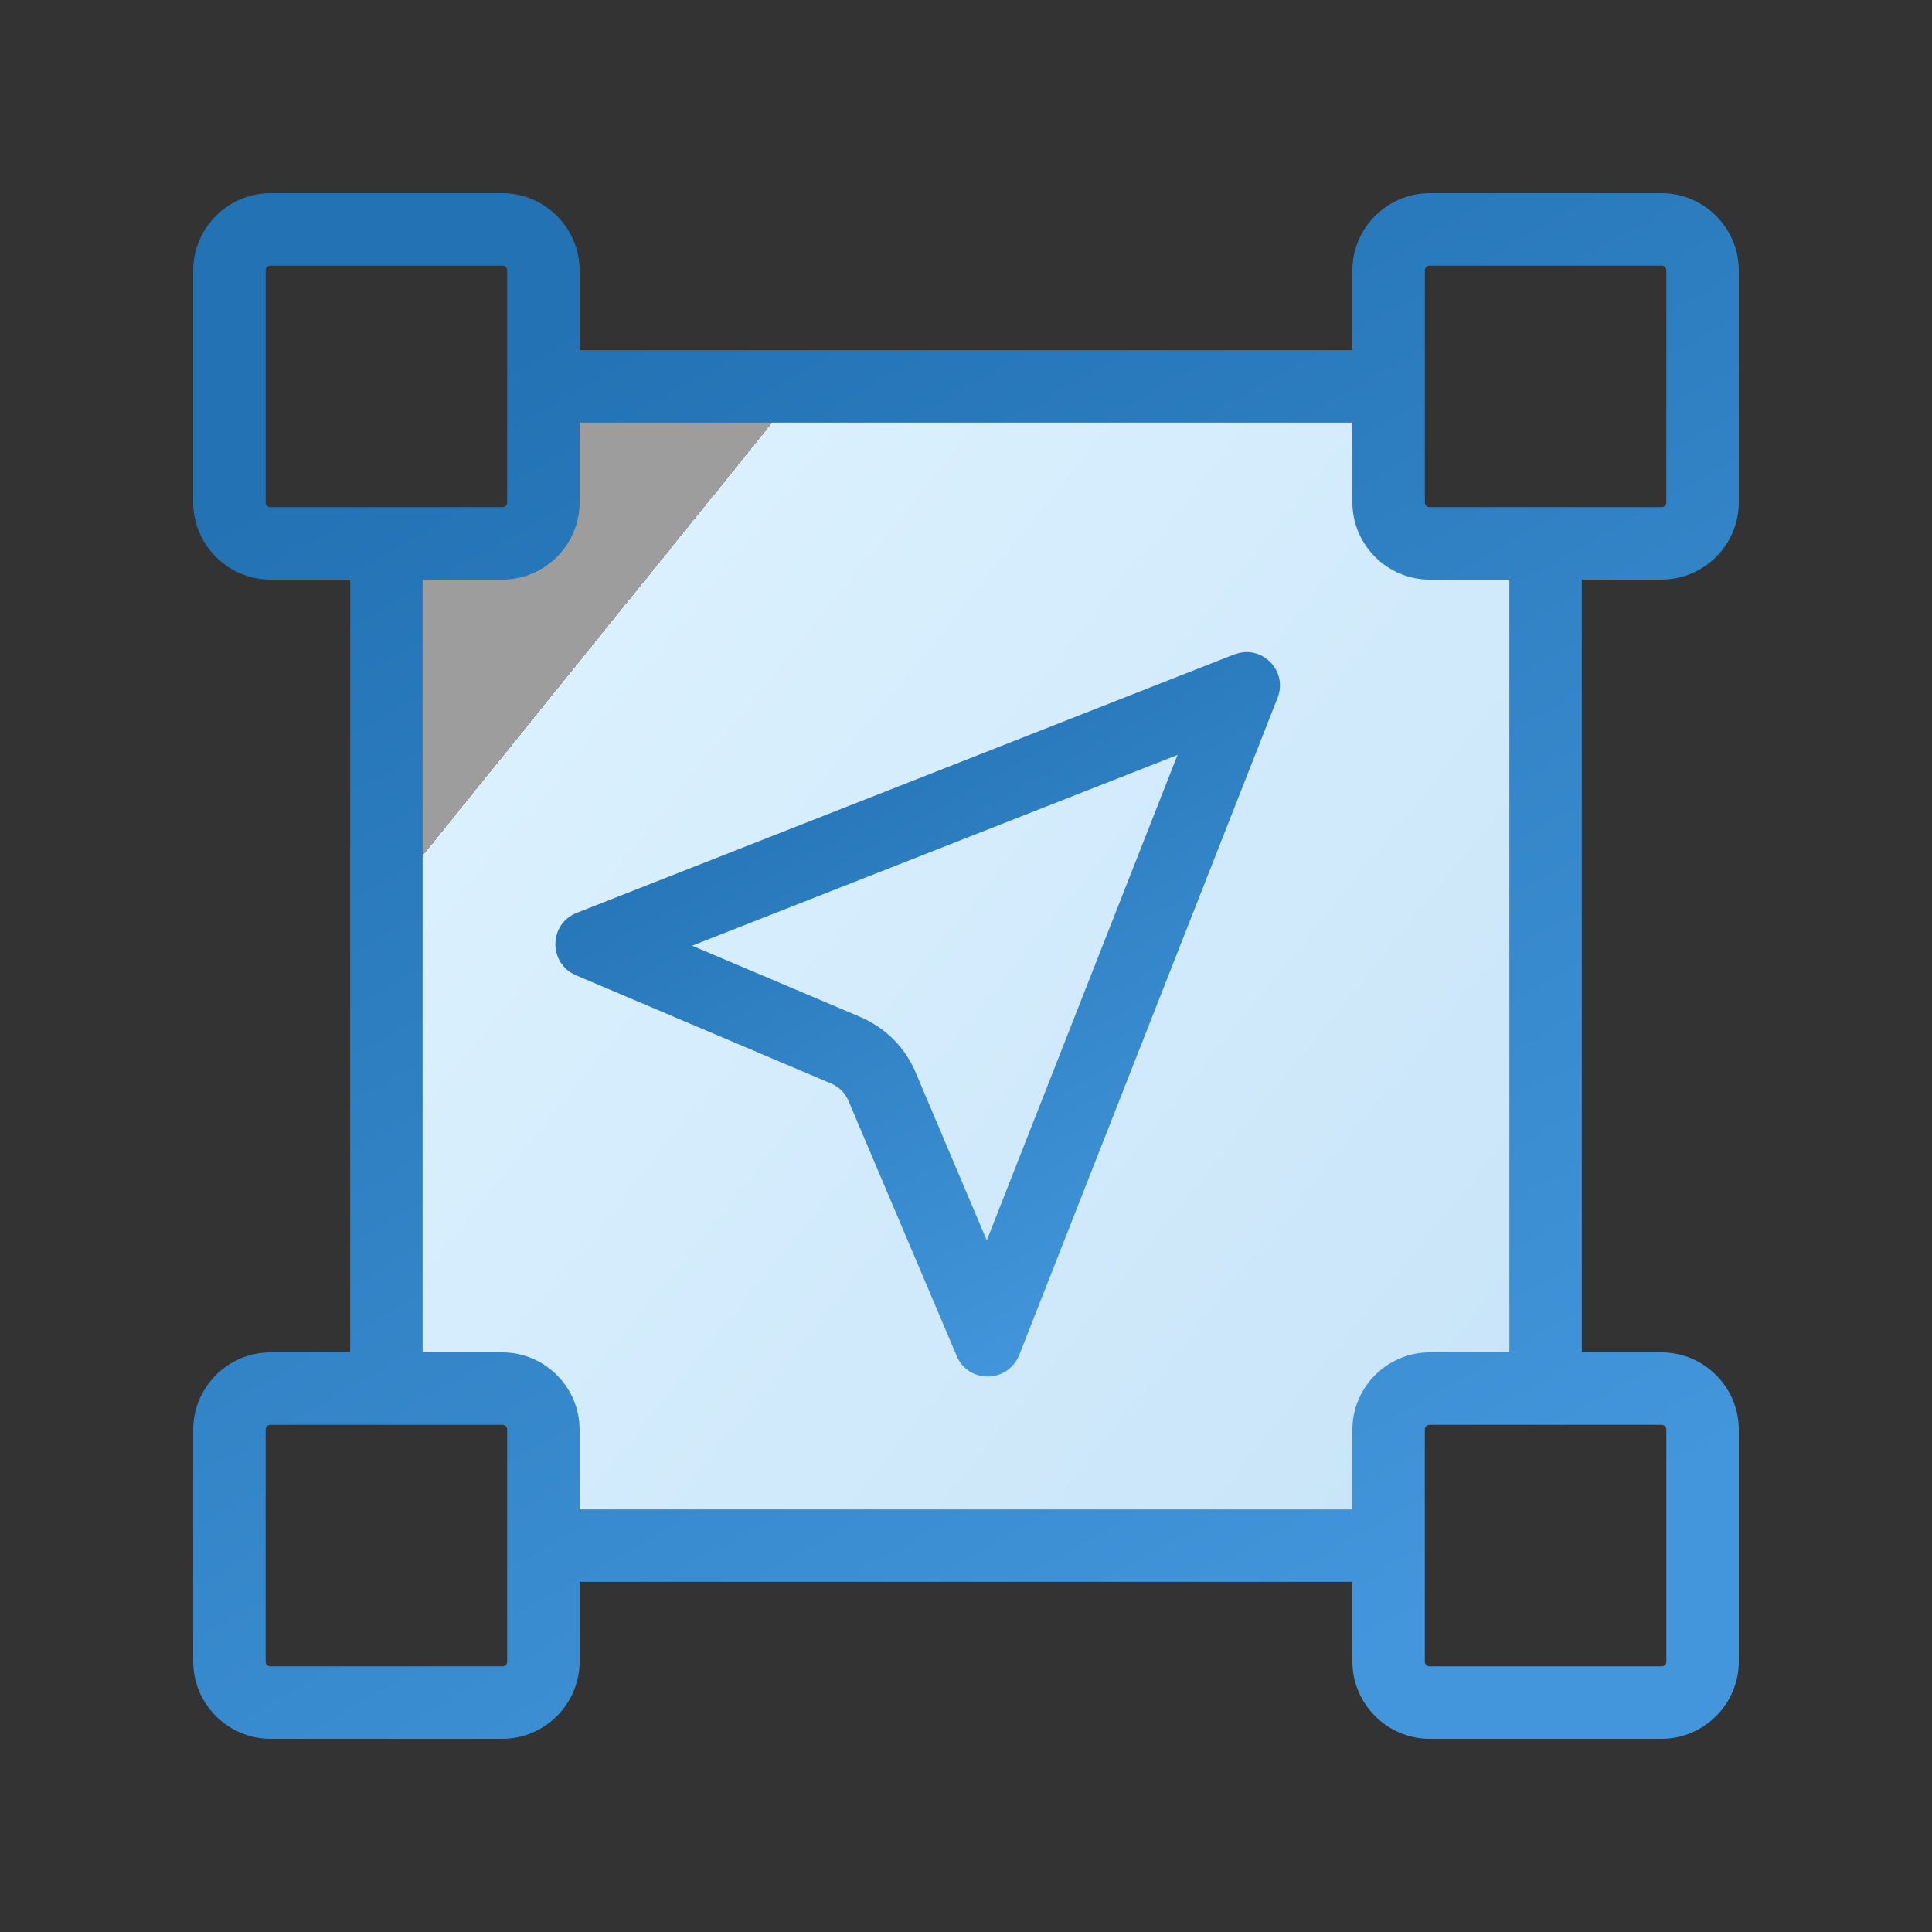
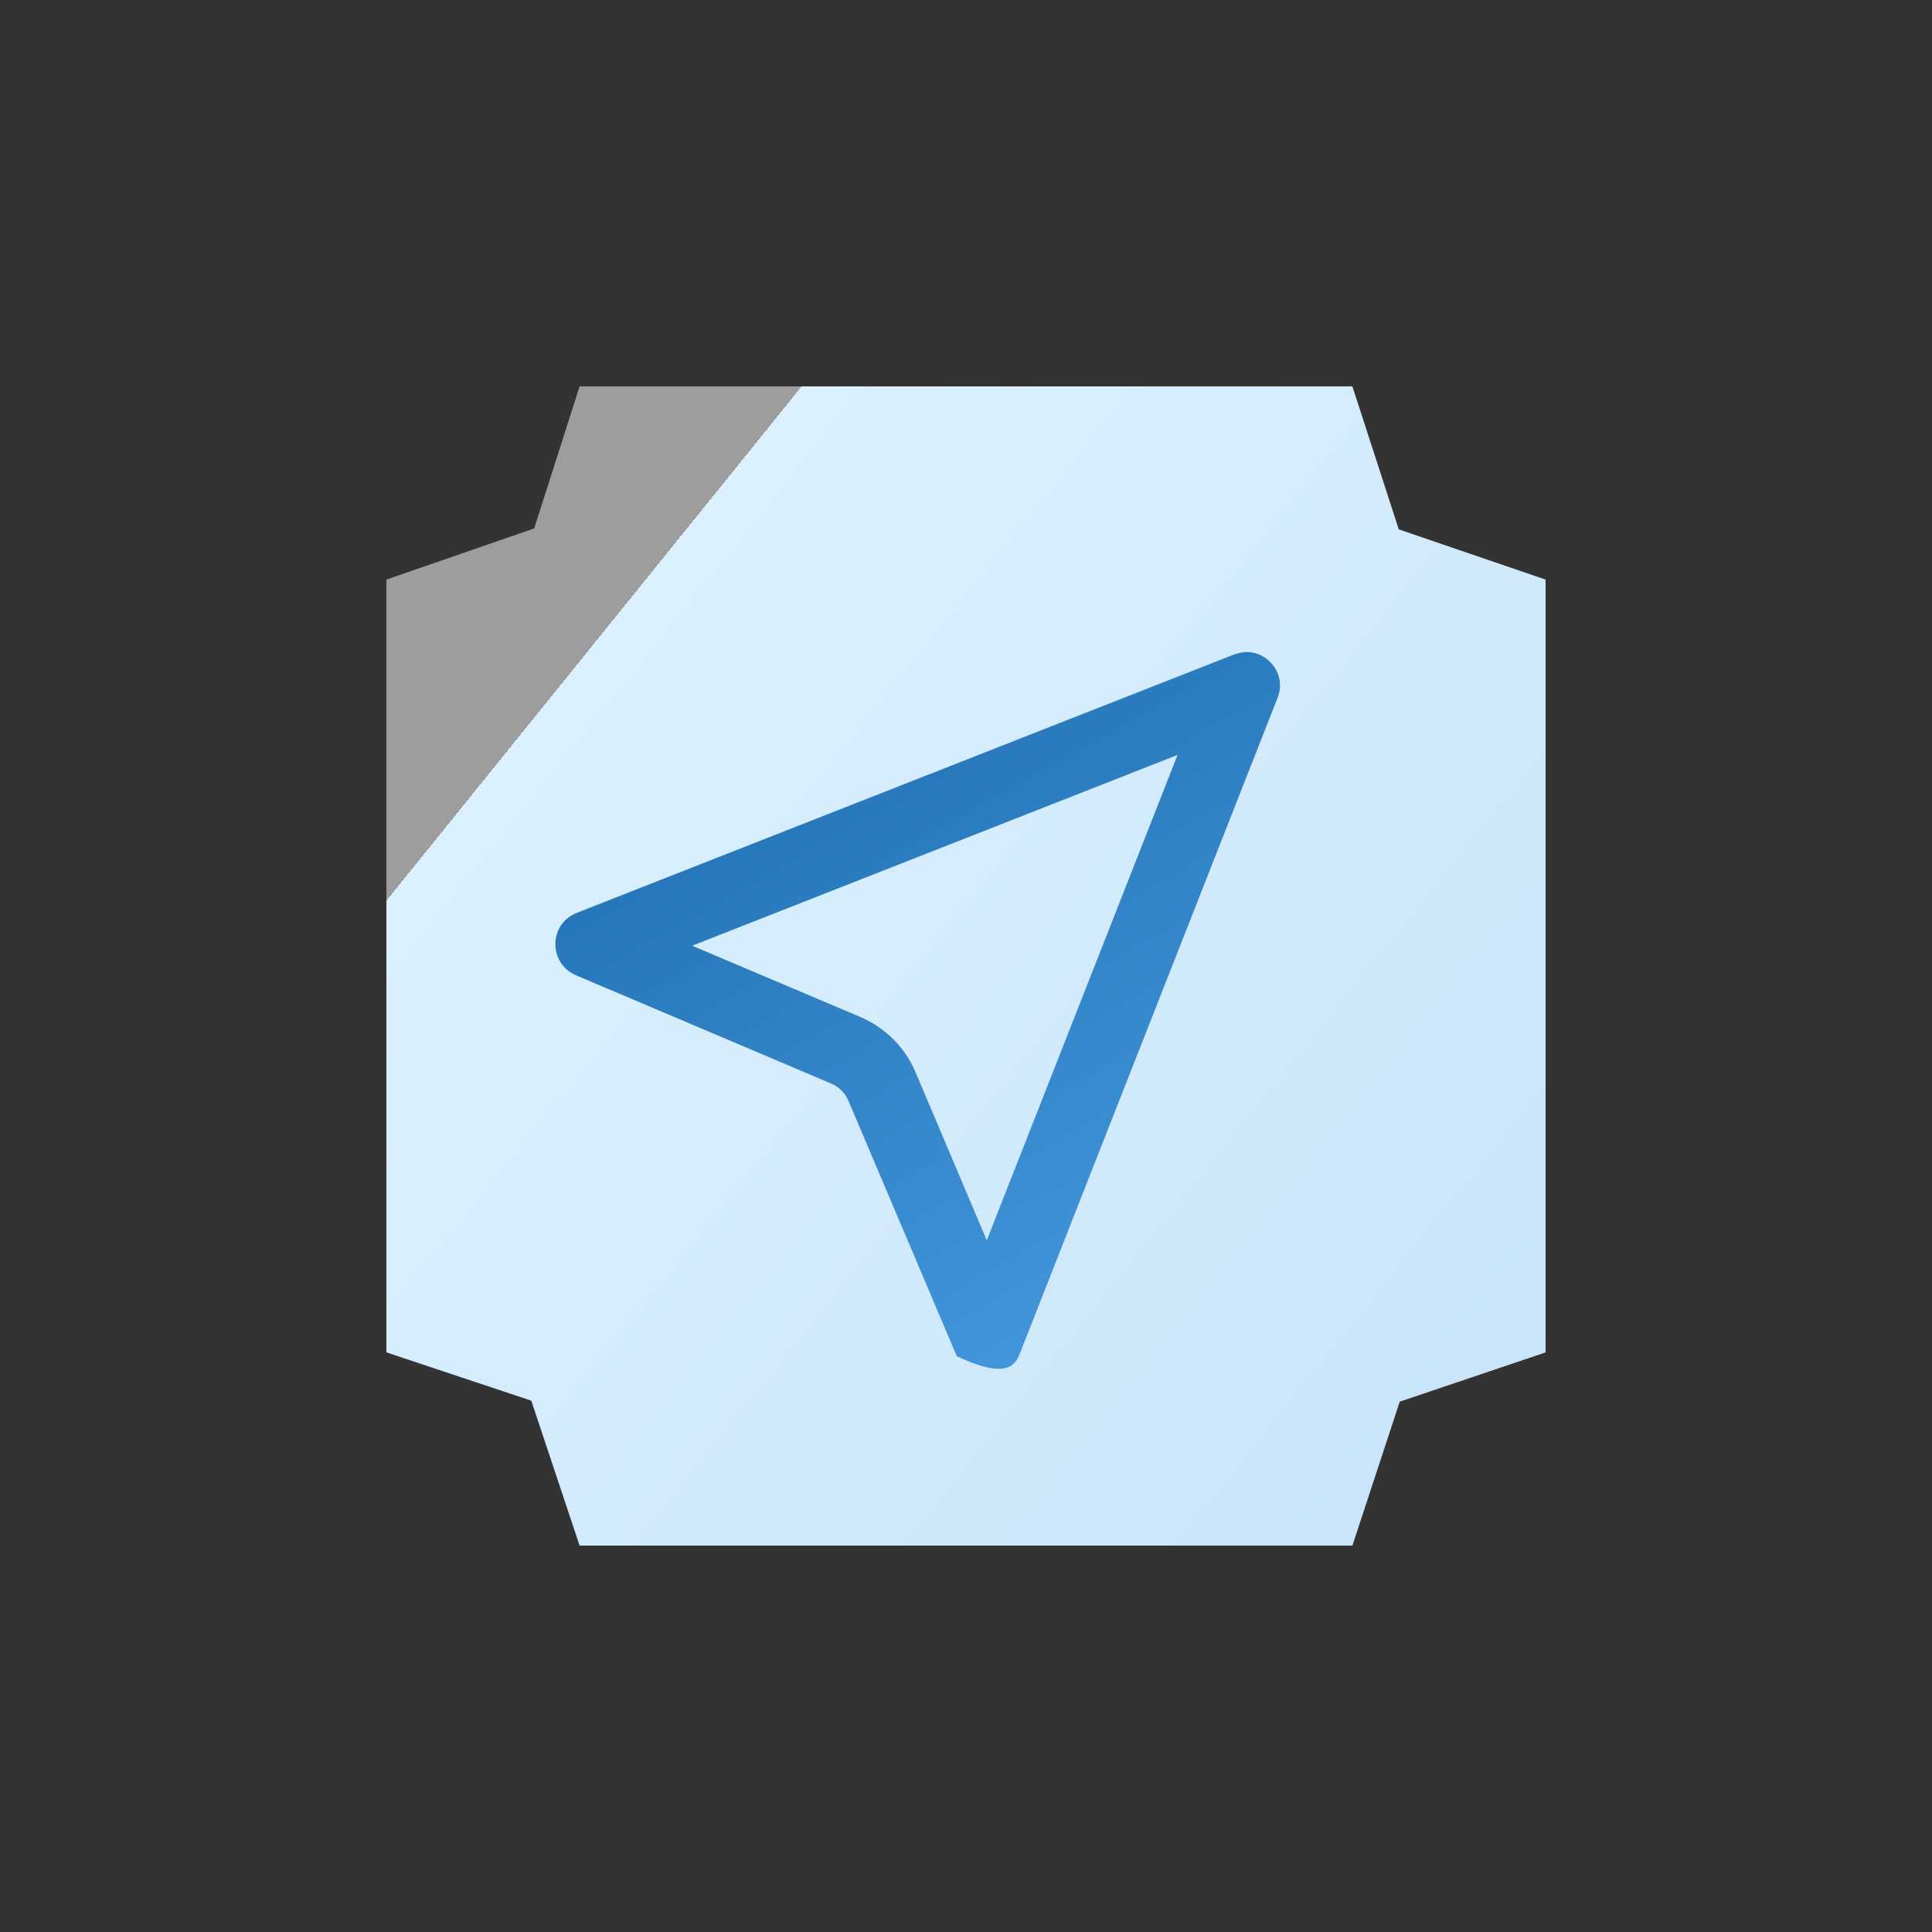
<svg xmlns="http://www.w3.org/2000/svg" width="40" height="40" viewBox="0 0 40 40" fill="none">
  <rect x="0" y="0" width="40" height="40" fill="#333333" stroke="none" />
  <path d="M12 8H28L28.96 10.96L32 12V28L28.98 29.02L28 32H12L11 29L8 28V12L11.06 10.94L12 8Z" fill="url(#paint0_linear_4953_13176)" />
-   <path d="M34.4 12C35.28 12 36 11.28 36 10.4V5.6C36 4.72 35.28 4 34.4 4H29.6C28.72 4 28 4.72 28 5.6V7.25H12V5.6C12 4.72 11.28 4 10.4 4H5.6C4.72 4 4 4.72 4 5.6V10.4C4 11.28 4.72 12 5.6 12H7.25V28H5.6C4.72 28 4 28.72 4 29.6V34.4C4 35.28 4.72 36 5.6 36H10.4C11.28 36 12 35.28 12 34.4V32.75H28V34.4C28 35.28 28.72 36 29.6 36H34.4C35.28 36 36 35.28 36 34.4V29.6C36 28.72 35.28 28 34.4 28H32.75V12H34.4ZM29.5 5.6C29.5 5.54 29.54 5.5 29.6 5.5H34.4C34.46 5.5 34.5 5.54 34.5 5.6V10.4C34.5 10.46 34.46 10.5 34.4 10.5H29.6C29.54 10.5 29.5 10.46 29.5 10.4V5.6ZM5.5 10.4V5.6C5.5 5.54 5.54 5.5 5.6 5.5H10.4C10.46 5.5 10.5 5.54 10.5 5.6V10.4C10.5 10.46 10.46 10.5 10.4 10.5H5.6C5.54 10.5 5.5 10.46 5.5 10.4ZM10.5 34.4C10.5 34.46 10.46 34.5 10.4 34.5H5.6C5.54 34.5 5.5 34.46 5.5 34.4V29.6C5.5 29.54 5.54 29.5 5.6 29.5H10.4C10.46 29.5 10.5 29.54 10.5 29.6V34.4ZM34.5 29.6V34.4C34.5 34.46 34.46 34.5 34.4 34.5H29.6C29.54 34.5 29.5 34.46 29.5 34.4V29.6C29.5 29.54 29.54 29.5 29.6 29.5H34.4C34.46 29.5 34.5 29.54 34.5 29.6ZM31.25 28H29.6C28.72 28 28 28.72 28 29.6V31.25H12V29.6C12 28.72 11.28 28 10.4 28H8.75V12H10.4C11.28 12 12 11.28 12 10.4V8.75H28V10.4C28 11.28 28.72 12 29.6 12H31.25V28Z" fill="url(#paint1_linear_4953_13176)" />
-   <path d="M25.81 13.5C25.73 13.5 25.64 13.52 25.55 13.55L11.94 18.9C11.36 19.13 11.35 19.94 11.92 20.19L17.2 22.43C17.37 22.5 17.5 22.63 17.57 22.8L19.81 28.08C19.93 28.36 20.19 28.5 20.45 28.5C20.71 28.5 20.98 28.35 21.1 28.06L26.45 14.45C26.64 13.97 26.27 13.5 25.81 13.5ZM20.43 25.68L18.96 22.21C18.74 21.68 18.32 21.27 17.8 21.05L14.33 19.58L24.38 15.63L20.43 25.68Z" fill="url(#paint2_linear_4953_13176)" />
+   <path d="M25.81 13.5C25.73 13.5 25.64 13.52 25.55 13.55L11.94 18.9C11.36 19.13 11.35 19.94 11.92 20.19L17.2 22.43C17.37 22.5 17.5 22.63 17.57 22.8L19.81 28.08C20.71 28.5 20.98 28.35 21.1 28.06L26.45 14.45C26.64 13.97 26.27 13.5 25.81 13.5ZM20.43 25.68L18.96 22.21C18.74 21.68 18.32 21.27 17.8 21.05L14.33 19.58L24.38 15.63L20.43 25.68Z" fill="url(#paint2_linear_4953_13176)" />
  <defs>
    <linearGradient id="paint0_linear_4953_13176" x1="58.824" y1="53.176" x2="11.177" y2="14.706" gradientUnits="userSpaceOnUse">
      <stop stop-color="#B0D4F1" />
      <stop offset="0" stop-color="#B0D4F1" />
      <stop offset="1" stop-color="#DAF0FE" />
      <stop offset="1" stop-color="white" stop-opacity="0.52" />
    </linearGradient>
    <linearGradient id="paint1_linear_4953_13176" x1="27.075" y1="34.993" x2="11.159" y2="6.851" gradientUnits="userSpaceOnUse">
      <stop stop-color="#4396DB" />
      <stop offset="1" stop-color="#2272B4" />
    </linearGradient>
    <linearGradient id="paint2_linear_4953_13176" x1="22.317" y1="28.028" x2="14.857" y2="14.835" gradientUnits="userSpaceOnUse">
      <stop stop-color="#4396DB" />
      <stop offset="1" stop-color="#2272B4" />
    </linearGradient>
  </defs>
</svg>